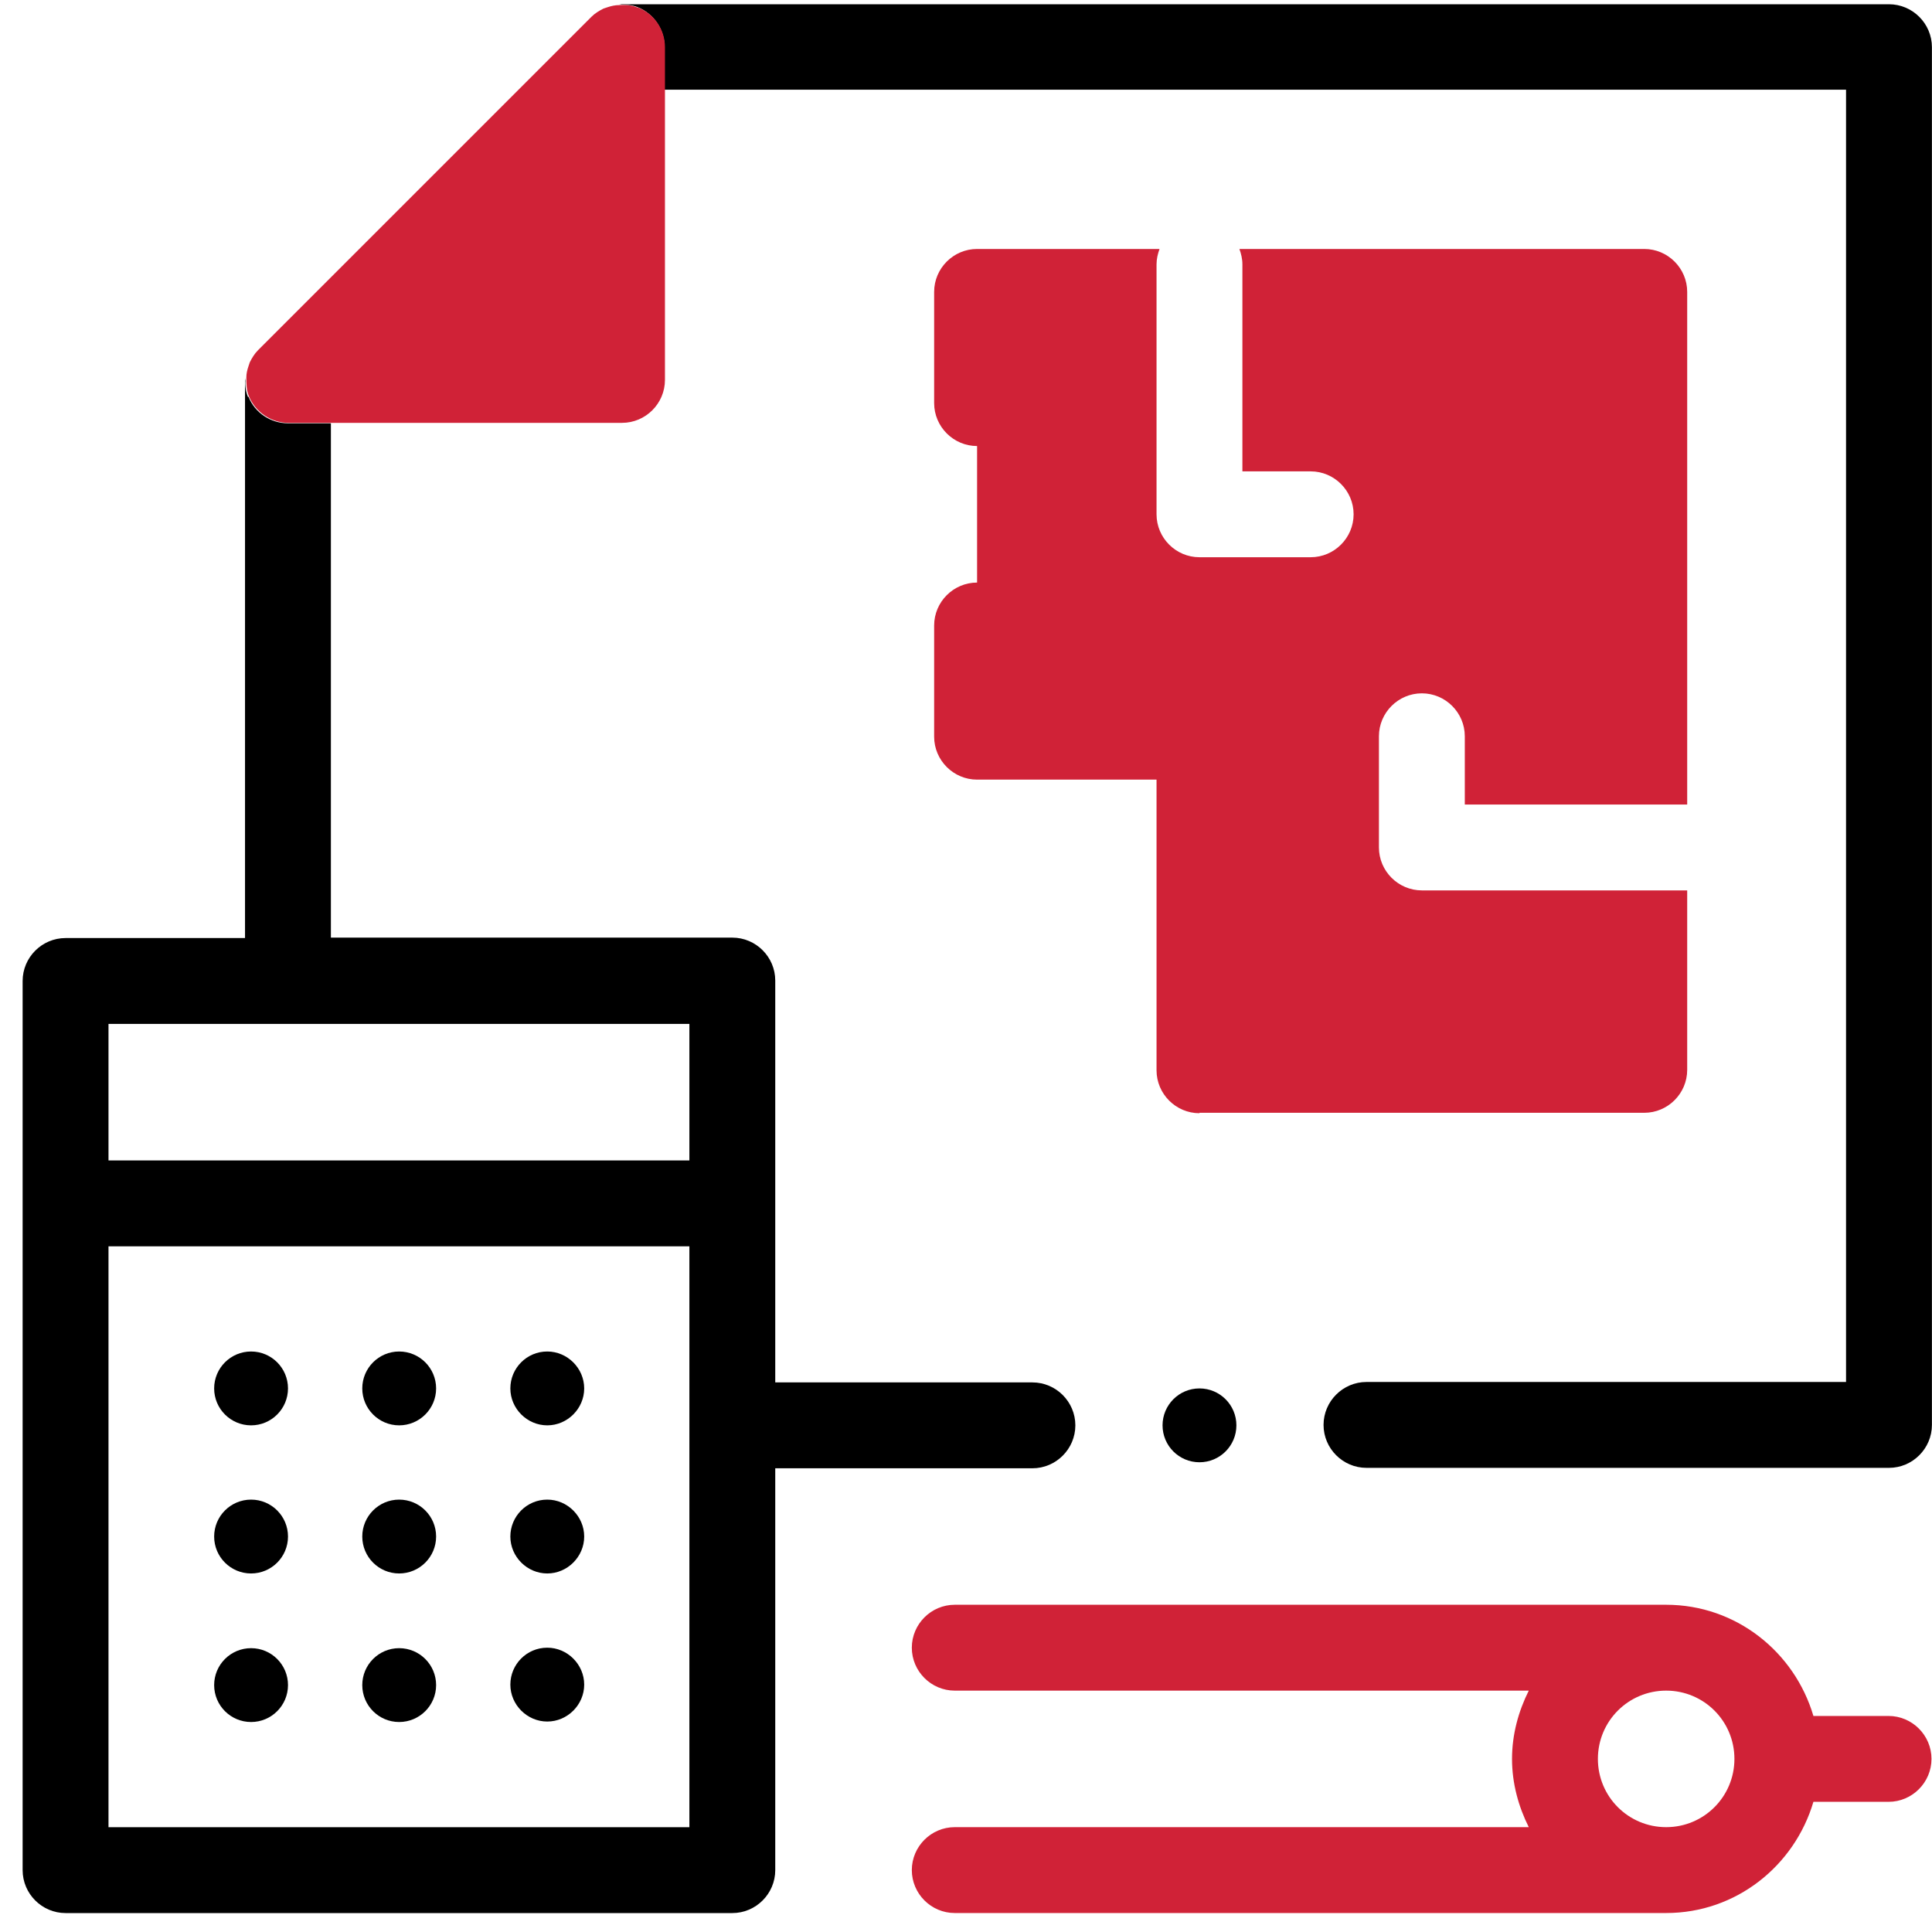
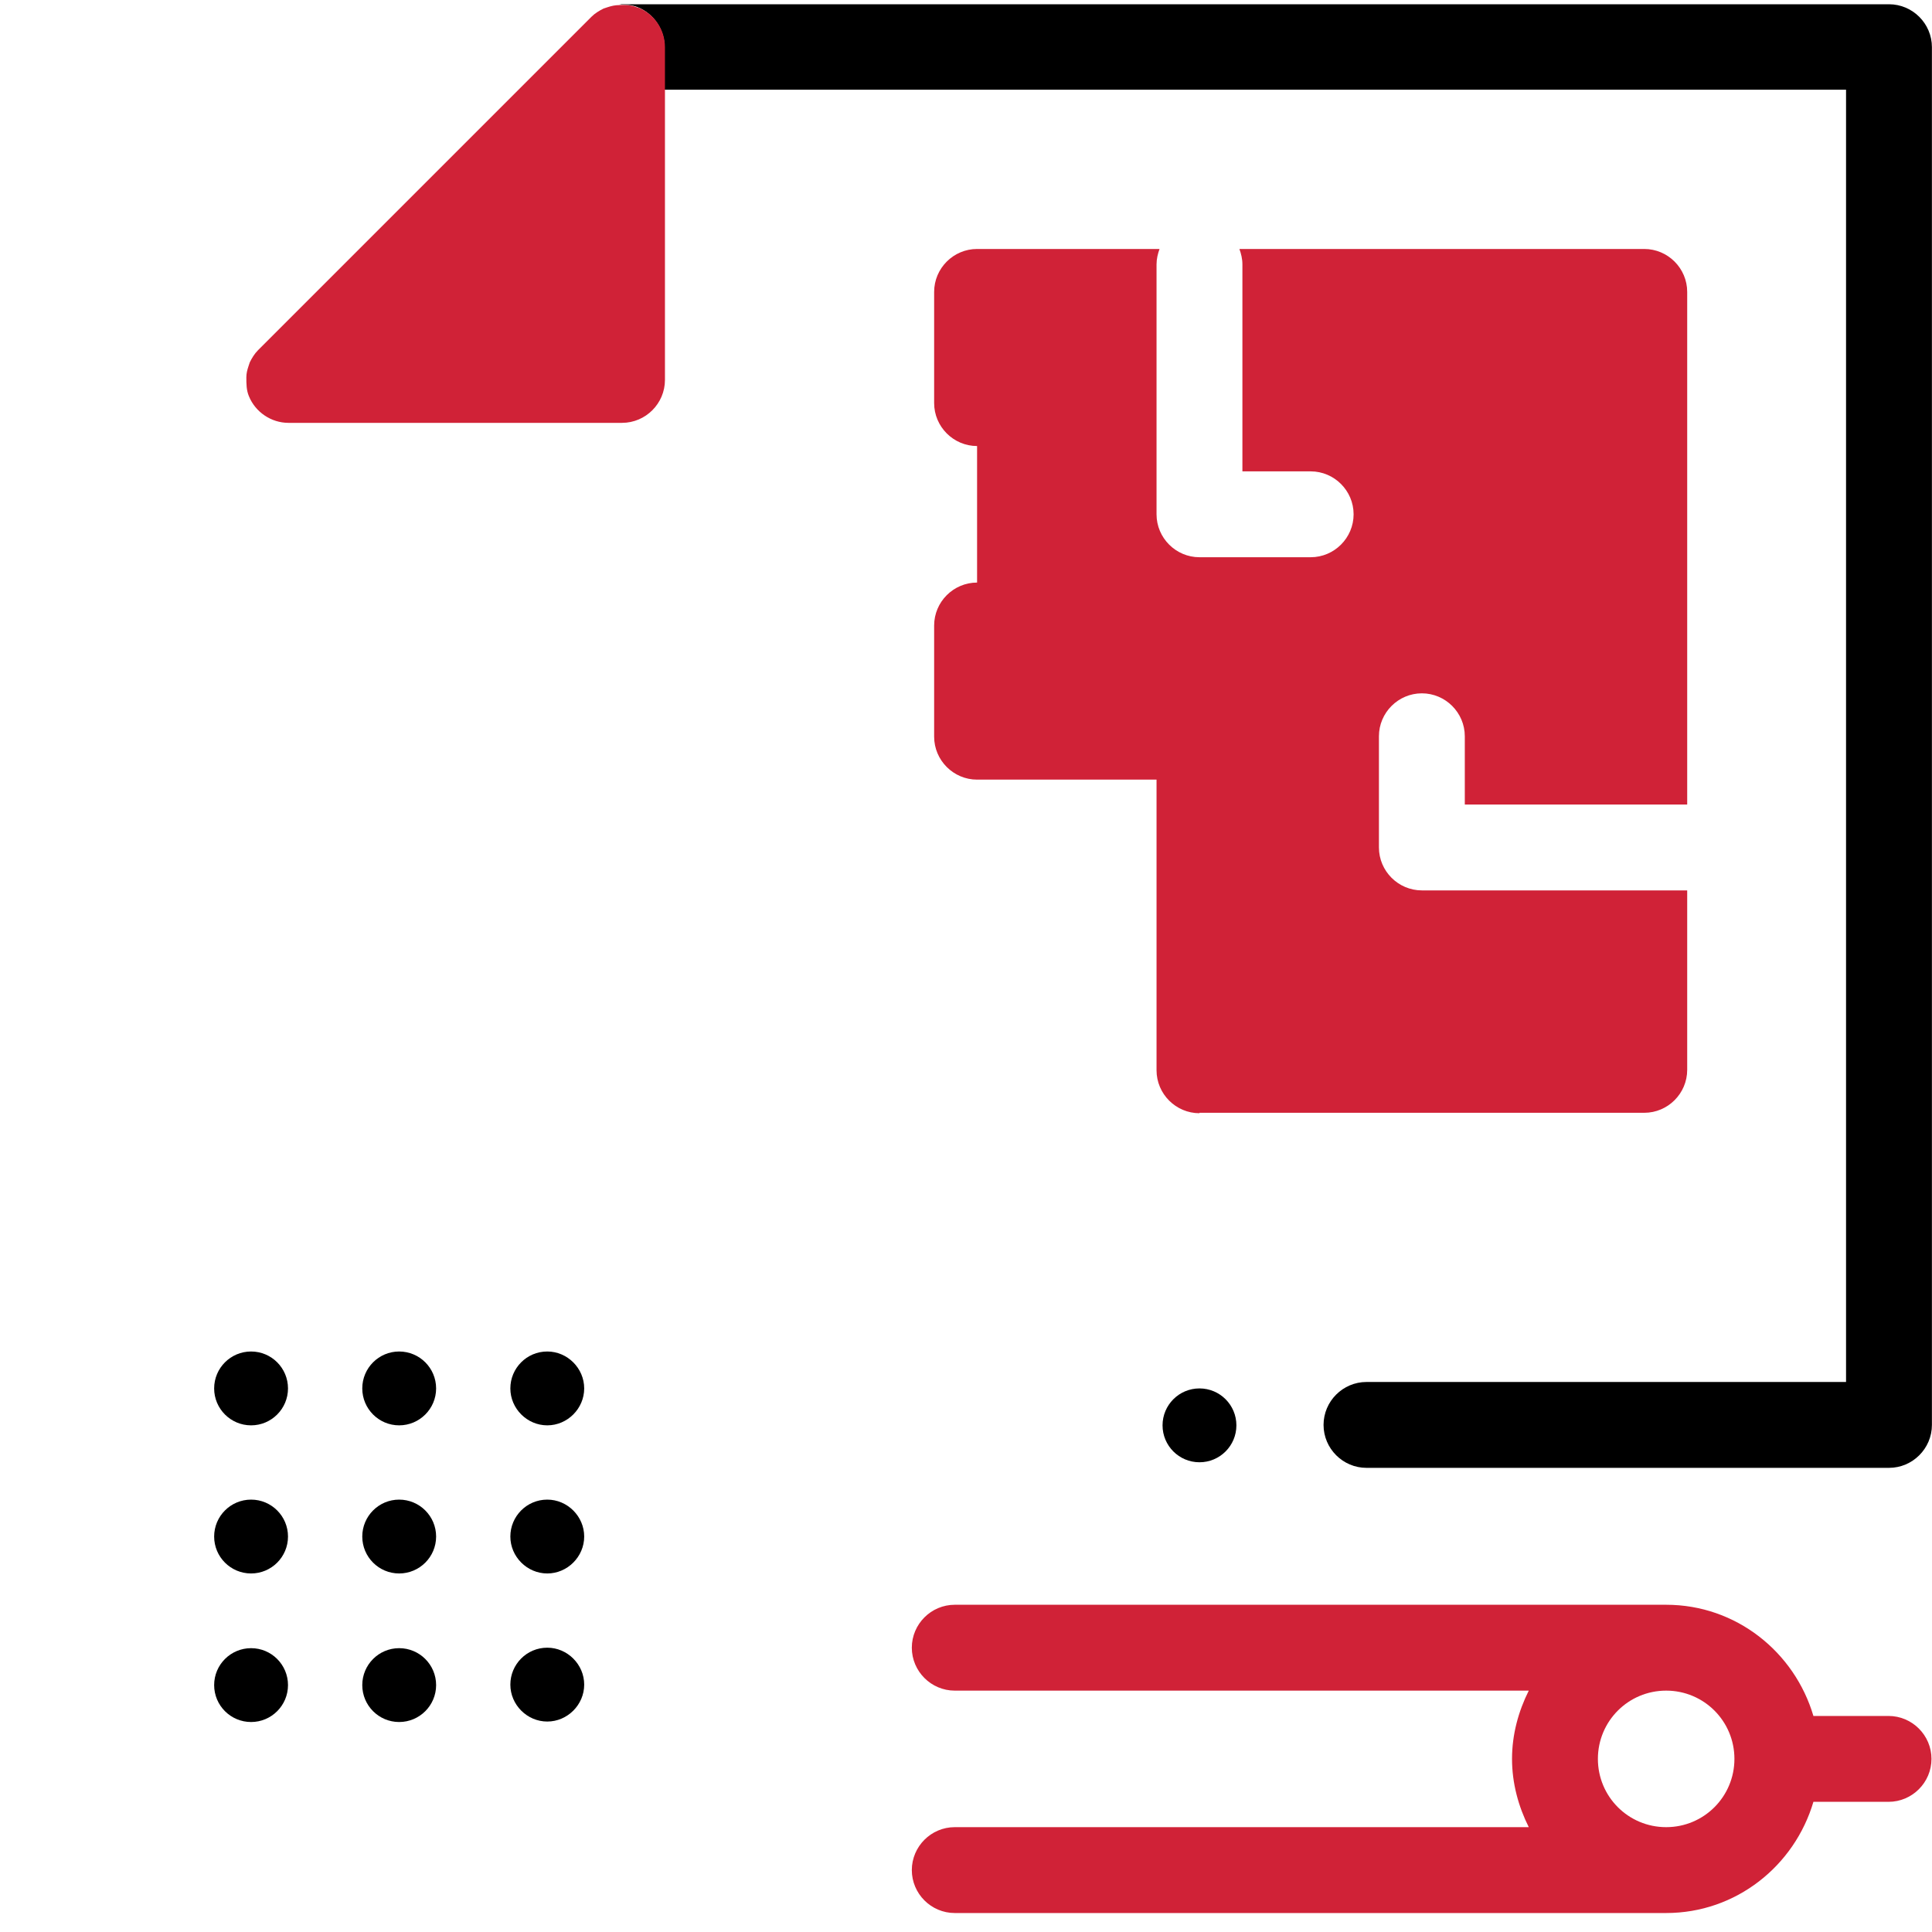
<svg xmlns="http://www.w3.org/2000/svg" width="45" height="45" viewBox="0 0 45 45" fill="none">
  <g clip-path="url(#clip0_6377_7511)">
    <path d="M12.747 31.479C12.267 31.479 11.887 31.869 11.887 32.339C11.887 32.809 12.277 33.199 12.747 33.199C13.217 33.199 13.607 32.809 13.607 32.339C13.607 31.869 13.217 31.479 12.747 31.479Z" fill="black" />
    <path d="M12.747 34.929C12.267 34.929 11.887 35.319 11.887 35.789C11.887 36.259 12.277 36.649 12.747 36.649C13.217 36.649 13.607 36.259 13.607 35.789C13.607 35.319 13.217 34.929 12.747 34.929Z" fill="black" />
    <path d="M12.747 38.378C12.267 38.378 11.887 38.768 11.887 39.238C11.887 39.708 12.277 40.098 12.747 40.098C13.217 40.098 13.607 39.708 13.607 39.238C13.607 38.768 13.217 38.378 12.747 38.378Z" fill="black" />
    <path d="M9.297 33.199C9.772 33.199 10.158 32.813 10.158 32.339C10.158 31.864 9.772 31.479 9.297 31.479C8.823 31.479 8.438 31.864 8.438 32.339C8.438 32.813 8.823 33.199 9.297 33.199Z" fill="black" />
    <path d="M9.297 36.649C9.772 36.649 10.158 36.264 10.158 35.789C10.158 35.314 9.772 34.929 9.297 34.929C8.823 34.929 8.438 35.314 8.438 35.789C8.438 36.264 8.823 36.649 9.297 36.649Z" fill="black" />
    <path d="M9.297 40.109C9.772 40.109 10.158 39.724 10.158 39.249C10.158 38.774 9.772 38.389 9.297 38.389C8.823 38.389 8.438 38.774 8.438 39.249C8.438 39.724 8.823 40.109 9.297 40.109Z" fill="black" />
    <path d="M5.848 33.199C6.323 33.199 6.708 32.813 6.708 32.339C6.708 31.864 6.323 31.479 5.848 31.479C5.373 31.479 4.988 31.864 4.988 32.339C4.988 32.813 5.373 33.199 5.848 33.199Z" fill="black" />
    <path d="M5.848 36.649C6.323 36.649 6.708 36.264 6.708 35.789C6.708 35.314 6.323 34.929 5.848 34.929C5.373 34.929 4.988 35.314 4.988 35.789C4.988 36.264 5.373 36.649 5.848 36.649Z" fill="black" />
    <path d="M5.848 40.109C6.323 40.109 6.708 39.724 6.708 39.249C6.708 38.774 6.323 38.389 5.848 38.389C5.373 38.389 4.988 38.774 4.988 39.249C4.988 39.724 5.373 40.109 5.848 40.109Z" fill="black" />
    <path d="M27.938 25.919H38.298C38.848 25.919 39.298 25.469 39.298 24.919V20.739H33.118C32.568 20.739 32.118 20.289 32.118 19.739V17.149C32.118 16.599 32.568 16.149 33.118 16.149C33.668 16.149 34.118 16.599 34.118 17.149V18.739H39.298V6.799C39.298 6.249 38.848 5.799 38.298 5.799H28.868C28.908 5.909 28.938 6.029 28.938 6.159V10.979H30.528C31.078 10.979 31.528 11.429 31.528 11.979C31.528 12.529 31.078 12.979 30.528 12.979H27.938C27.388 12.979 26.938 12.529 26.938 11.979V6.159C26.938 6.029 26.968 5.909 27.008 5.799H22.758C22.208 5.799 21.758 6.249 21.758 6.799V9.389C21.758 9.939 22.208 10.389 22.758 10.389V13.569C22.208 13.569 21.758 14.019 21.758 14.569V17.159C21.758 17.709 22.208 18.159 22.758 18.159H26.938V24.929C26.938 25.479 27.388 25.929 27.938 25.929V25.919Z" fill="#D02237" />
-     <path d="M5.777 9.249C5.717 9.109 5.707 8.949 5.717 8.809C5.717 8.829 5.707 8.849 5.707 8.869V21.849H1.527C0.977 21.849 0.527 22.299 0.527 22.849V43.559C0.527 44.109 0.977 44.559 1.527 44.559H17.057C17.607 44.559 18.057 44.109 18.057 43.559V34.199H24.047C24.597 34.199 25.047 33.749 25.047 33.199C25.047 32.649 24.597 32.199 24.047 32.199H18.057V22.839C18.057 22.289 17.607 21.839 17.057 21.839H7.707V9.859H6.707C6.307 9.859 5.937 9.619 5.787 9.239L5.777 9.249ZM16.057 42.559H2.527V29.029H16.057V42.559ZM16.057 27.029H2.527V23.849H16.057V27.029Z" fill="black" />
    <path d="M5.768 8.539C5.768 8.539 5.788 8.479 5.798 8.449C5.788 8.479 5.778 8.509 5.768 8.539Z" fill="black" />
    <path d="M43.988 39.968H42.238C41.798 38.478 40.438 37.378 38.808 37.378H22.238C21.688 37.378 21.238 37.828 21.238 38.378C21.238 38.928 21.688 39.378 22.238 39.378H35.608C35.368 39.858 35.218 40.398 35.218 40.968C35.218 41.538 35.368 42.078 35.608 42.558H22.238C21.688 42.558 21.238 43.008 21.238 43.558C21.238 44.108 21.688 44.558 22.238 44.558H38.808C40.438 44.558 41.798 43.458 42.238 41.968H43.988C44.538 41.968 44.988 41.518 44.988 40.968C44.988 40.418 44.538 39.968 43.988 39.968ZM38.808 42.558C37.928 42.558 37.218 41.848 37.218 40.968C37.218 40.088 37.928 39.378 38.808 39.378C39.688 39.378 40.398 40.088 40.398 40.968C40.398 41.848 39.688 42.558 38.808 42.558Z" fill="#D02237" />
    <path d="M27.938 34.059C28.413 34.059 28.798 33.674 28.798 33.199C28.798 32.724 28.413 32.339 27.938 32.339C27.463 32.339 27.078 32.724 27.078 33.199C27.078 33.674 27.463 34.059 27.938 34.059Z" fill="black" />
    <path d="M43.988 0.099H14.478C14.478 0.099 14.438 0.109 14.418 0.109C14.568 0.109 14.718 0.109 14.858 0.169C15.228 0.319 15.478 0.689 15.478 1.089V2.089H42.998V32.189H31.828C31.278 32.189 30.828 32.639 30.828 33.189C30.828 33.739 31.278 34.189 31.828 34.189H43.998C44.548 34.189 44.998 33.739 44.998 33.189V1.099C44.998 0.549 44.548 0.099 43.998 0.099H43.988Z" fill="black" />
    <path d="M14.057 0.198C14.057 0.198 14.117 0.178 14.147 0.168C14.117 0.178 14.087 0.188 14.057 0.198Z" fill="black" />
    <path d="M14.858 0.179C14.718 0.119 14.568 0.109 14.418 0.119C14.328 0.119 14.238 0.139 14.148 0.169C14.118 0.179 14.088 0.189 14.058 0.199C13.958 0.249 13.858 0.309 13.778 0.389L6.008 8.159C5.928 8.239 5.868 8.339 5.818 8.439C5.808 8.469 5.798 8.499 5.788 8.529C5.758 8.619 5.738 8.699 5.738 8.789C5.738 8.939 5.738 9.089 5.798 9.229C5.948 9.599 6.318 9.849 6.718 9.849H14.488C15.038 9.849 15.488 9.399 15.488 8.849V1.099C15.488 0.699 15.248 0.329 14.868 0.179H14.858Z" fill="#D02237" />
  </g>
  <defs>
    <clipPath id="clip0_6377_7511">
      <rect width="44.46" height="44.46" fill="white" transform="translate(0.527 0.099)" />
    </clipPath>
  </defs>
</svg>